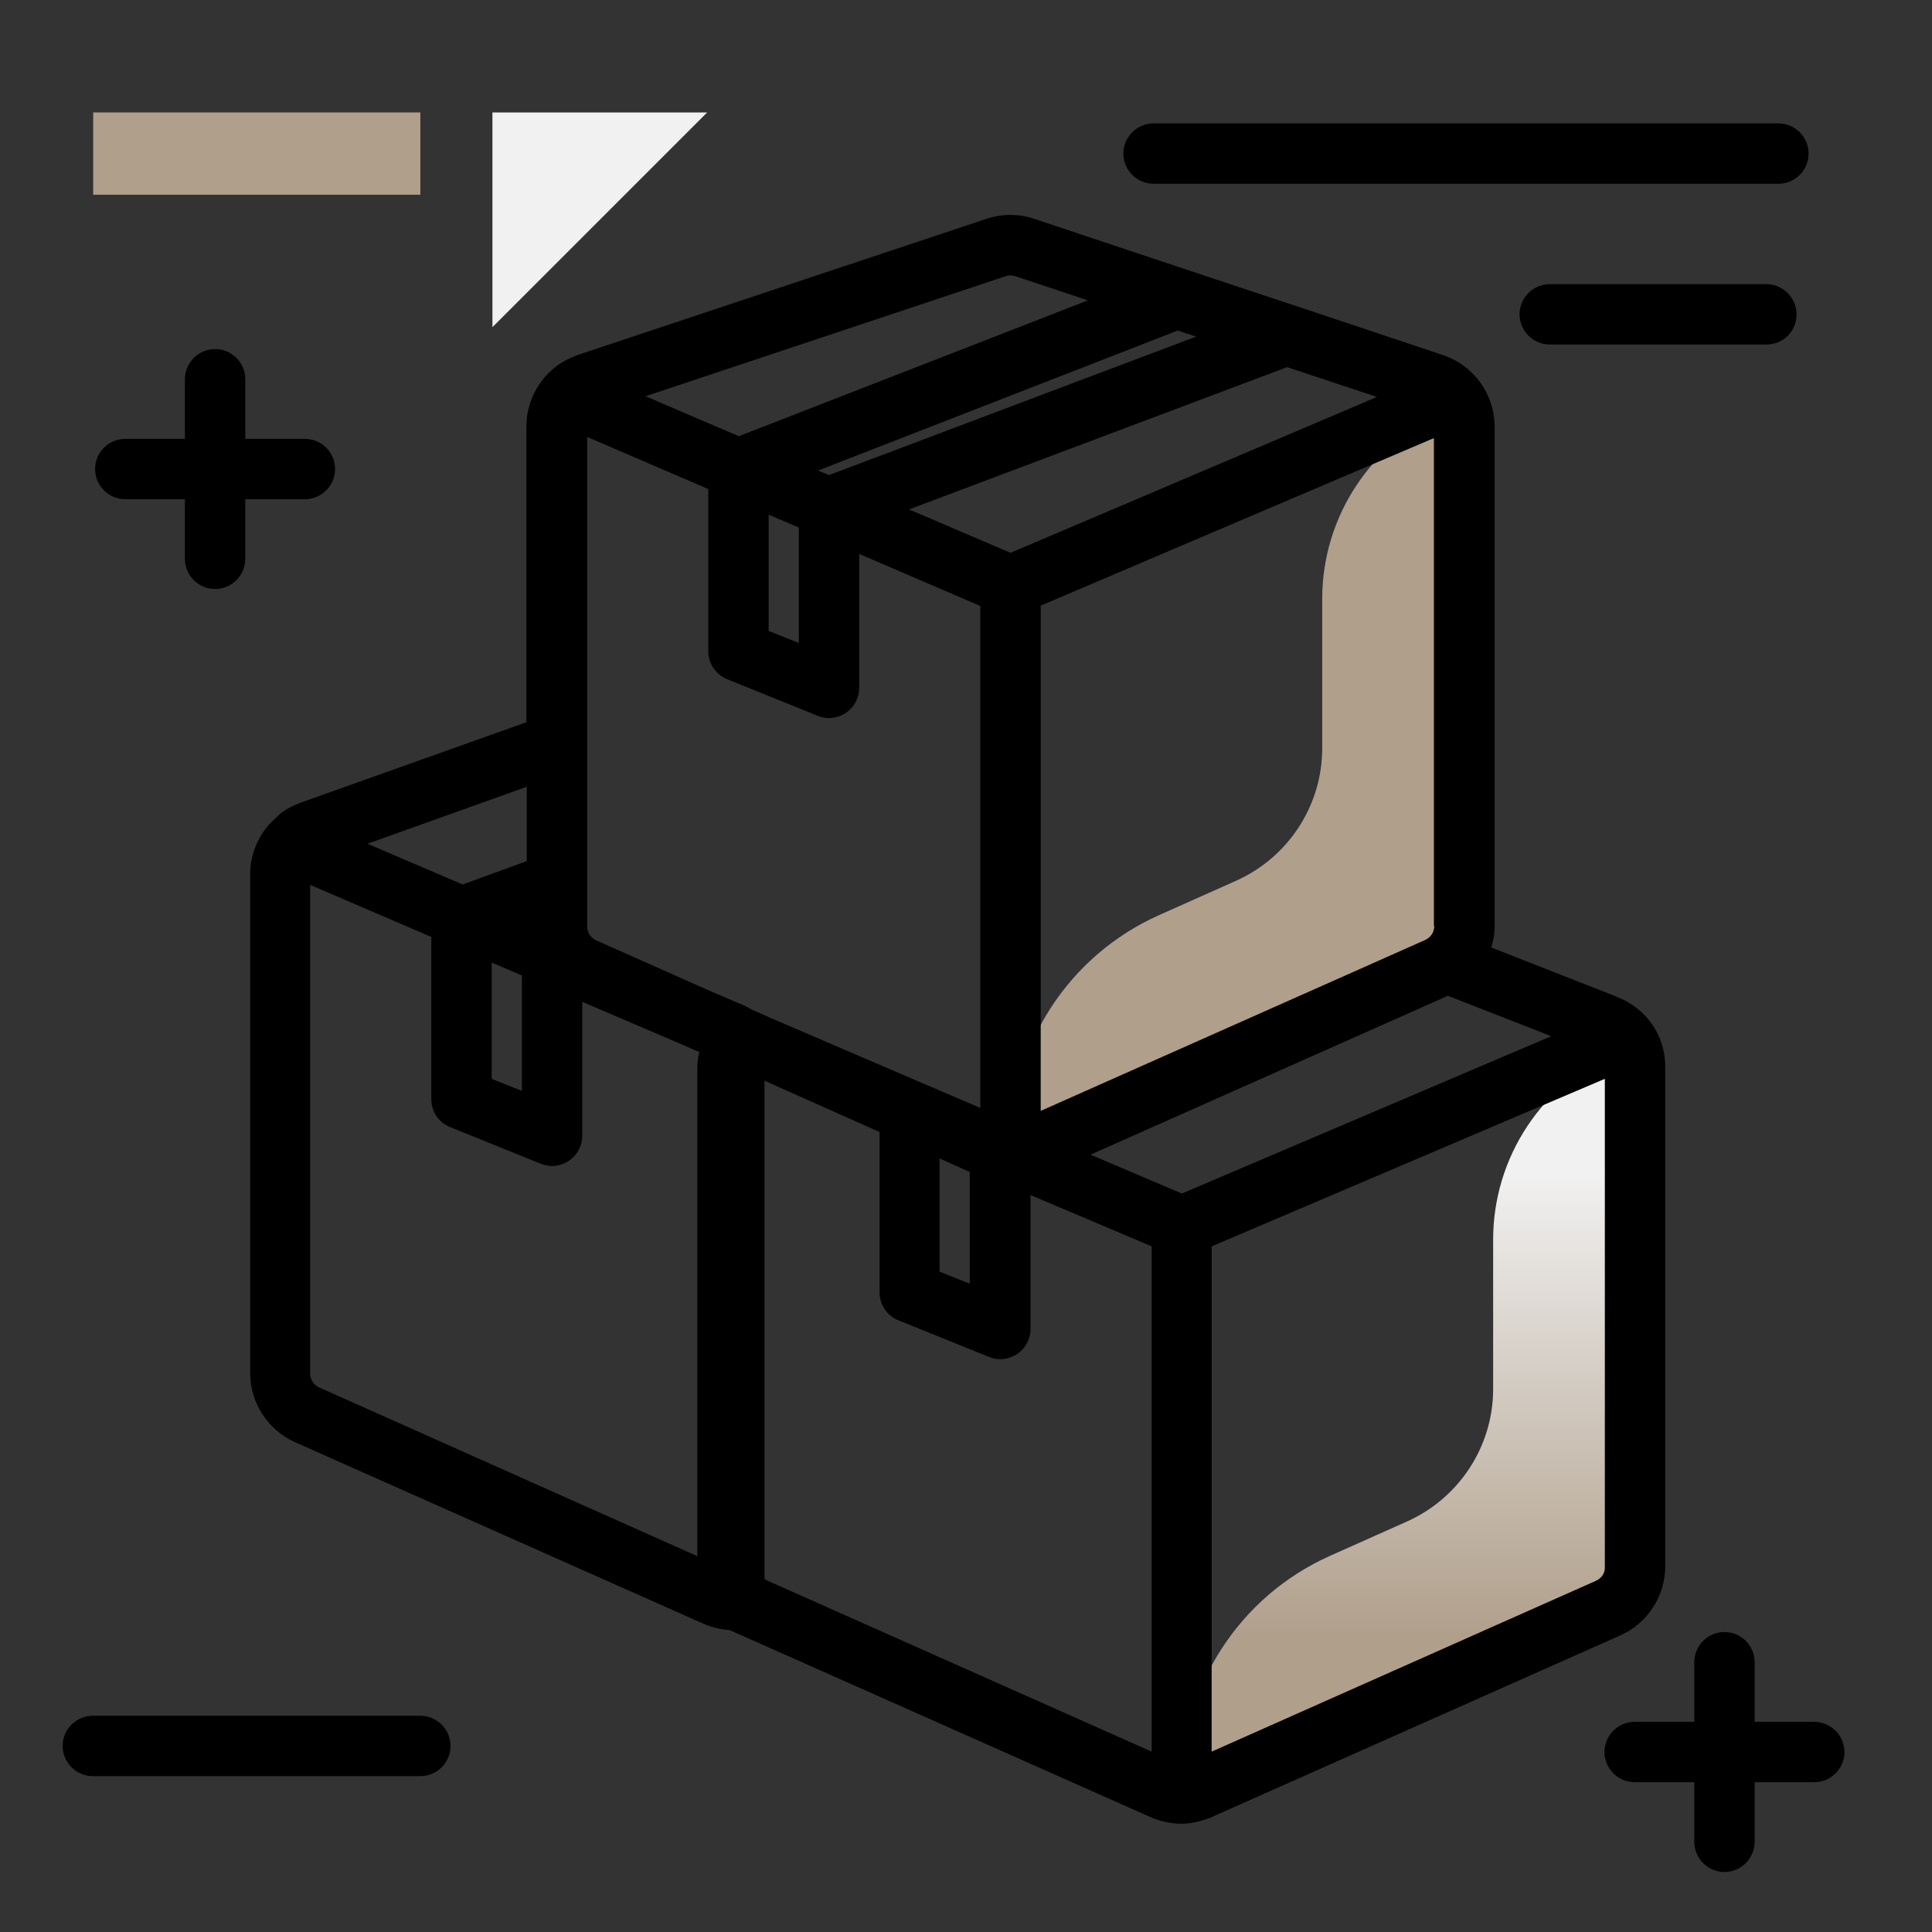
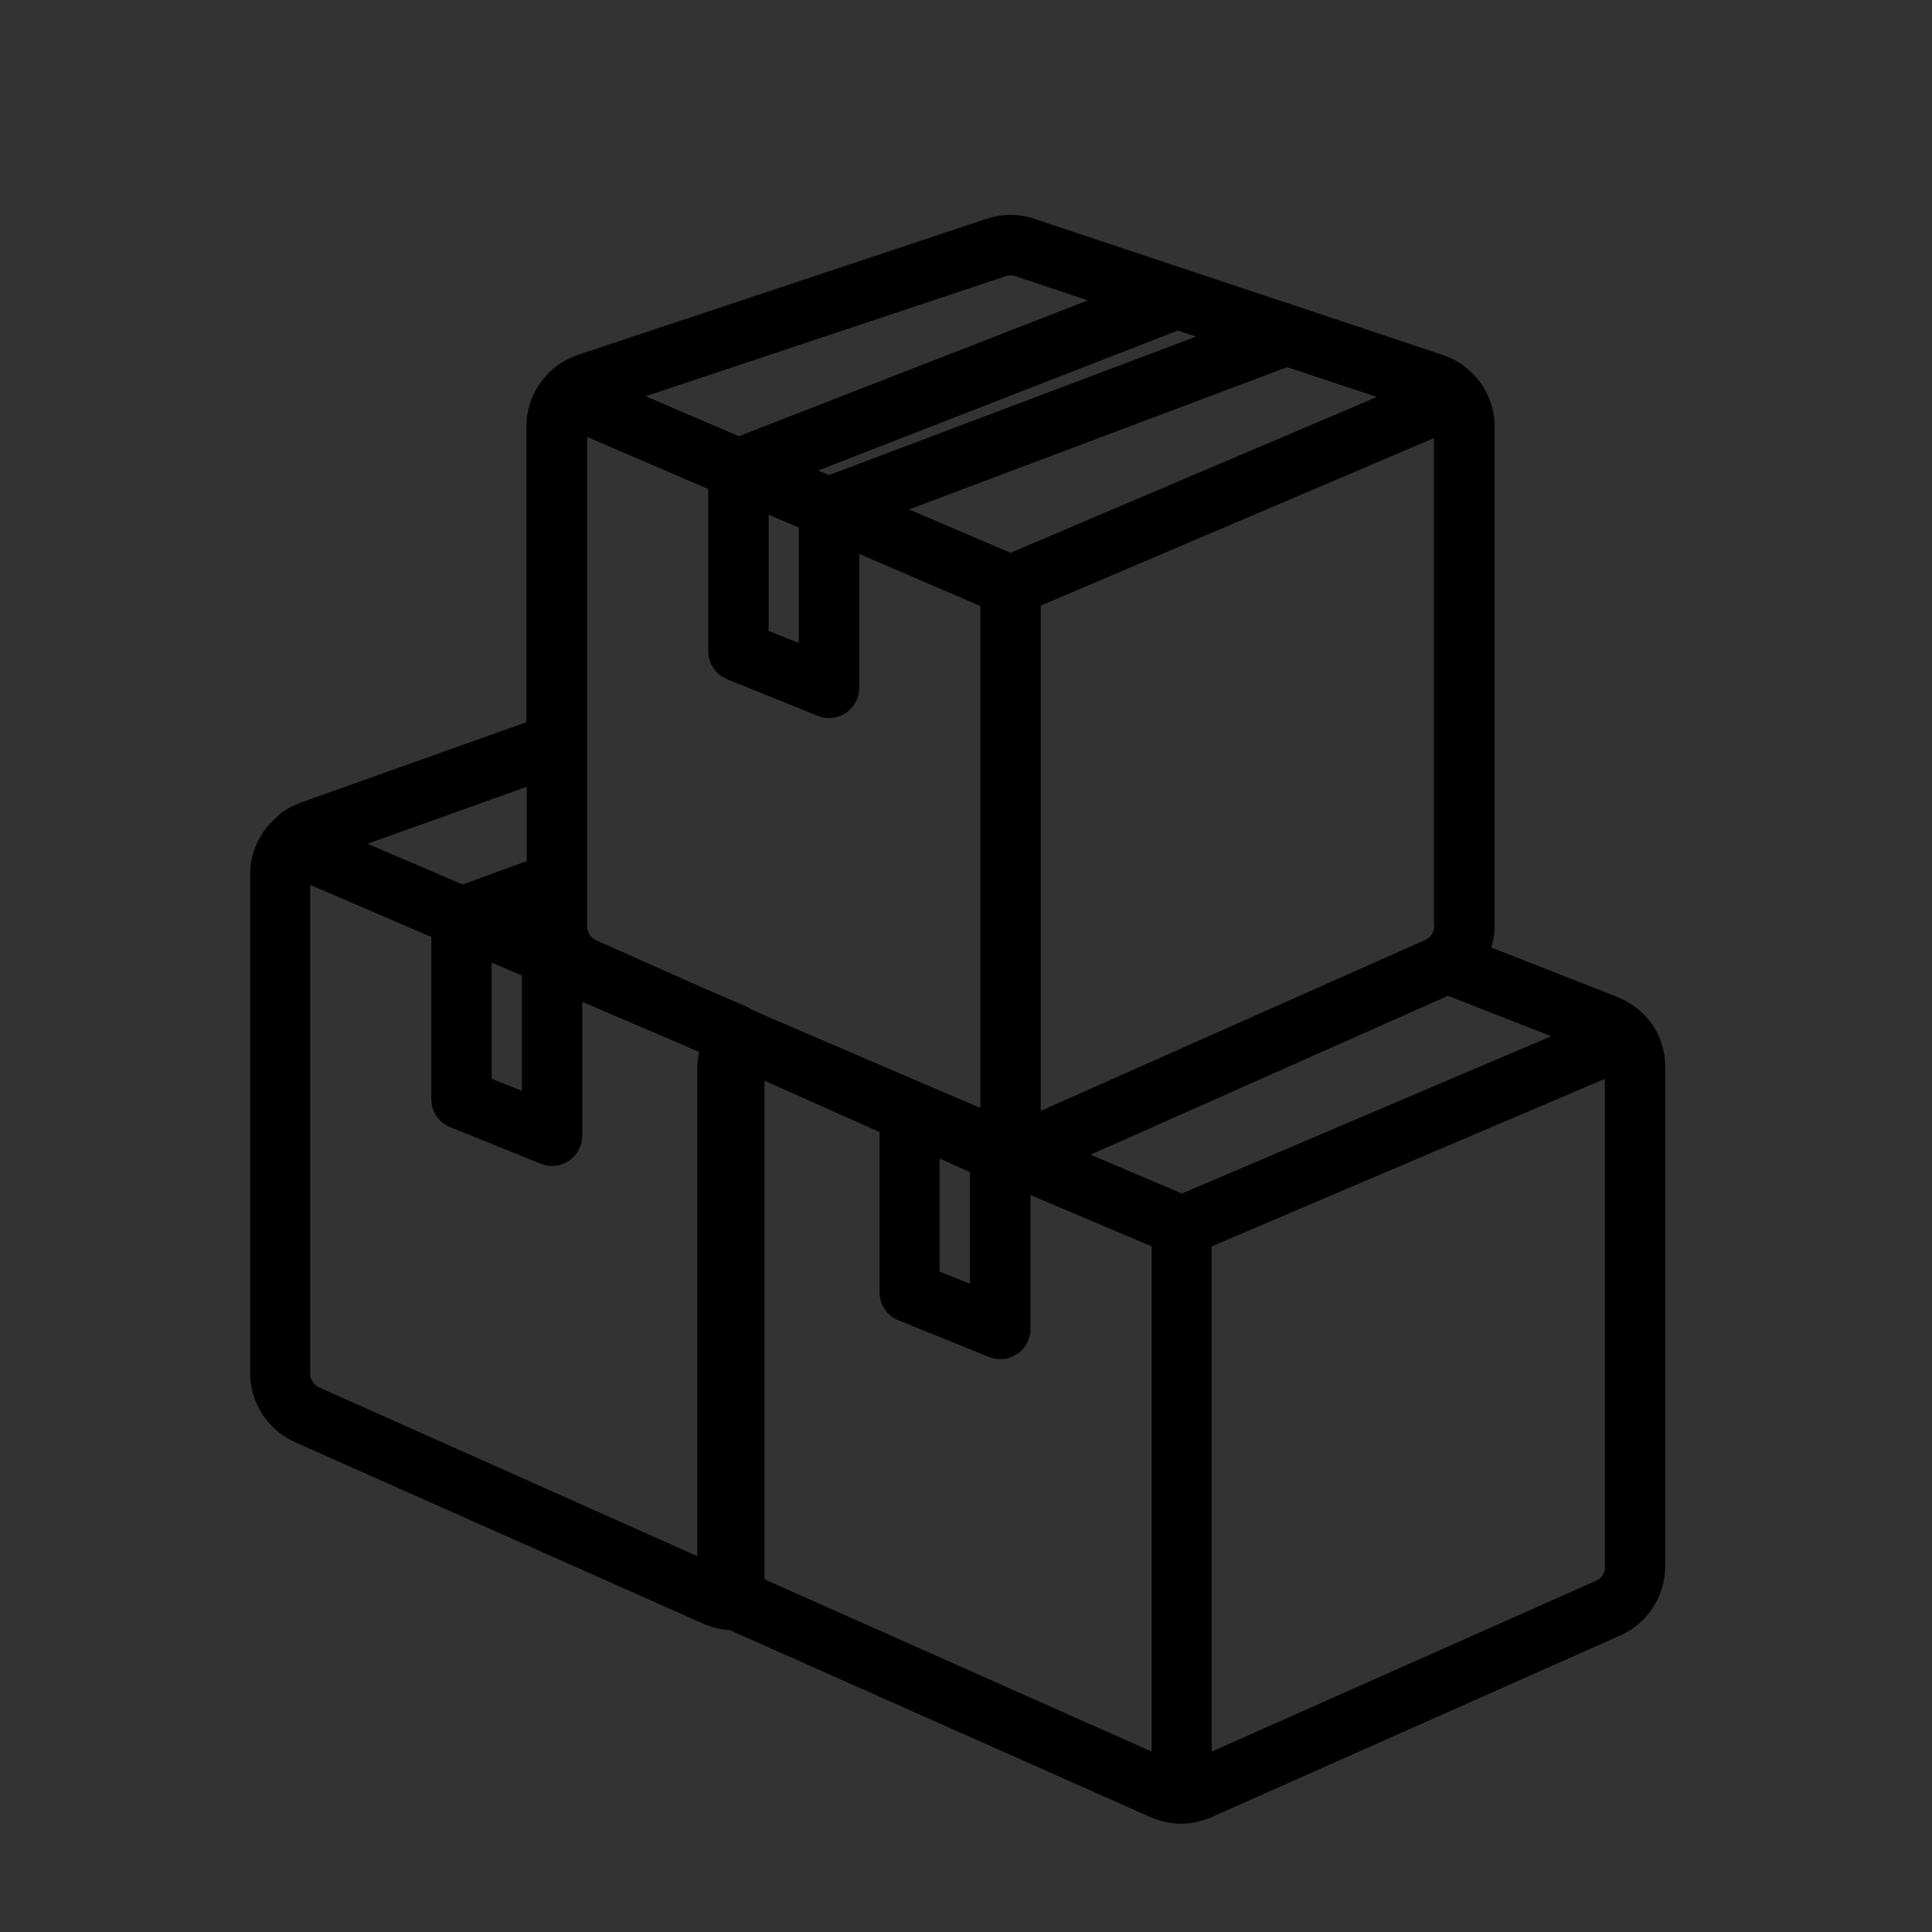
<svg xmlns="http://www.w3.org/2000/svg" enable-background="new 0 0 512 512" viewBox="0 0 512 512">
  <rect x="0" y="0" width="512" height="512" fill="#333333" stroke="none" />
  <linearGradient id="a" gradientUnits="userSpaceOnUse" x1="373.106" x2="373.106" y1="433.58" y2="310.825">
    <stop offset="0" stop-color="#b09f8b" />
    <stop offset="1" stop-color="#f1f1f1" />
  </linearGradient>
-   <path d="m471.3 48.7h-165.6c-4.4 0-8-3.6-8-8s3.6-8 8-8h165.6c4.4 0 8 3.6 8 8s-3.6 8-8 8zm-359.9 406h-86.8c-4.4 0-8 3.6-8 8s3.6 8 8 8h86.8c4.4 0 8-3.6 8-8s-3.6-8-8-8zm364.7-371.4c0-4.4-3.6-8-8-8h-57.4c-4.4 0-8 3.6-8 8s3.6 8 8 8h57.4c4.5 0 8-3.5 8-8zm-442.9 49h15.8v15.8c0 4.4 3.6 8 8 8s8-3.6 8-8v-15.8h15.8c4.4 0 8-3.6 8-8s-3.6-8-8-8h-15.8v-15.8c0-4.4-3.6-8-8-8s-8 3.6-8 8v15.8h-15.8c-4.4 0-8 3.6-8 8s3.6 8 8 8zm447.5 324h-15.7v-15.8c0-4.4-3.6-8-8-8s-8 3.6-8 8v15.8h-15.8c-4.4 0-8 3.6-8 8s3.6 8 8 8h15.8v15.8c0 4.4 3.6 8 8 8s8-3.6 8-8v-15.8h15.8c4.4 0 8-3.6 8-8s-3.6-8-8.1-8z" />
-   <path d="m111.4 29.8v21.8h-86.7v-21.8z" fill="#b09f8b" />
-   <path d="m187.4 29.8-56.9 56.9v-56.9z" fill="#f1f1f1" />
-   <path d="m433 423.8c0 .3-119.9 53.4-119.9 52.8v-3.6c0-26.2 15.4-50 39.4-60.7l20.4-9.1c13.8-6.2 22.8-19.9 22.8-35.1v-39.6c0-21.8 13-41.4 32.9-50l.8-.4c.6-.2 1.2.2 1.2.8z" fill="url(#a)" />
-   <path d="m387.7 254c-1.7-1-119.9 53.4-119.9 52.8v-3.6c0-26.2 15.4-50 39.4-60.7l20.4-9.1c13.8-6.2 22.8-19.9 22.8-35.1v-39.6c0-21.8 13-41.4 32.9-50l.8-.4c.6-.2 1.2.2 1.2.8z" fill="#b09f8b" />
  <path d="m432.7 266.4c-1.3-.9-2.6-1.6-4.2-2.2-.1-.1-.3-.1-.4-.2l-32.9-12.9c.6-1.9.9-3.8.9-5.8v-132.2c0-6.6-3.3-12.8-8.7-16.5-1.3-.9-2.6-1.6-4.2-2.2-.3-.1-.5-.2-.8-.3l-38.9-13-8.5-2.8-60.9-20.3c-4.1-1.4-8.5-1.4-12.7 0l-108.1 36c-.3.1-.6.2-1 .4-1.5.6-2.9 1.3-4.1 2.1-4.9 3.4-8 8.7-8.6 14.5v.3c0 .6-.1 1.1-.1 1.7v78.4l-59.8 21.3c-.1 0-.2.1-.3.1-.1.1-.3.1-.4.2-1.5.6-2.9 1.3-4 2.1-.5.3-.8.6-1.1.9l-1.8 1.7c-.1.1-.2.2-.3.3s-.1.1-.2.2c0 0-.1.1-.1.1-.1.1-.1.1-.2.2-3.2 3.7-5 8.3-5 13.1v132.3c0 7.9 4.7 15.1 11.9 18.3l108.2 48.1c2.2 1 4.6 1.5 7 1.7l111.6 49.6c2.6 1.1 5.3 1.7 8.1 1.7 2.1 0 4.3-.4 6.5-1.2.5-.1 1-.3 1.5-.5 0 0 .1 0 .1-.1l108.2-48.1c7.2-3.2 11.9-10.4 11.9-18.3v-132.2c.1-6.6-3.1-12.8-8.6-16.5zm-302.4-11.3 8 3.4v30.6l-8-3.2zm234.6-149.9-97.1 41.3-26.9-11.5 100.2-37.7zm15.2 140.2c0 1.6-.9 3-2.4 3.7l-101.9 45.3v-133.9l104.2-44.4v129.3zm-74.9 84.9v133.9l-101.8-45.3c-.3-.1-.6-.3-.8-.5v-132l30.5 13.6v42.5c0 3.3 2 6.2 5 7.4l24 9.7c1 .4 2 .6 3 .6 1.6 0 3.1-.5 4.5-1.4 2.2-1.5 3.5-4 3.5-6.6v-35.5zm-56.2-23.3 8 3.6v29.6l-8-3.2zm-37.3-167.2v30.6l-8-3.2v-30.8zm-19 40.2 24 9.7c1 .4 2 .6 3 .6 1.6 0 3.1-.5 4.5-1.4 2.2-1.5 3.5-4 3.5-6.6v-35.5l32.1 13.8v133l-15.7-6.7-39.8-17.1-5.2-2.3c-.1-.1-.2-.1-.3-.2-.1 0-.1-.1-.2-.1-.3-.2-.6-.3-.9-.5l-10.7-4.6-29-12.9c-1.5-.7-2.4-2.1-2.4-3.7v-129.7l32.1 13.8v43c-0 3.2 2 6.2 5 7.4zm124.3-90.8-97.3 36.7-2.9-1.2 95.3-37.1zm-3.8 227.1-24.2-10.3 94.7-42.1 27.4 10.7zm-46.7-243.1c.8-.3 1.7-.3 2.6 0l19.2 6.4-92.5 36-14.5-6.2-10.2-4.4zm-126.9 155-17 6.2-25.2-10.8 42.2-15.1zm-57.4 135.9v-129.6l32.1 13.8v43c0 3.3 2 6.2 5 7.4l24 9.7c1 .4 2 .6 3 .6 1.6 0 3.1-.5 4.5-1.4 2.2-1.5 3.5-4 3.5-6.6v-35.5l26.2 11.2 4.8 2.1c-.3 1.4-.5 2.8-.5 4.2v129.4l-100.2-44.7c-1.4-.6-2.4-2.1-2.4-3.6zm340.8 54.8-101.9 45.3v-133.9l104.2-44.4v129.3c.1 1.6-.8 3-2.3 3.7z" />
</svg>